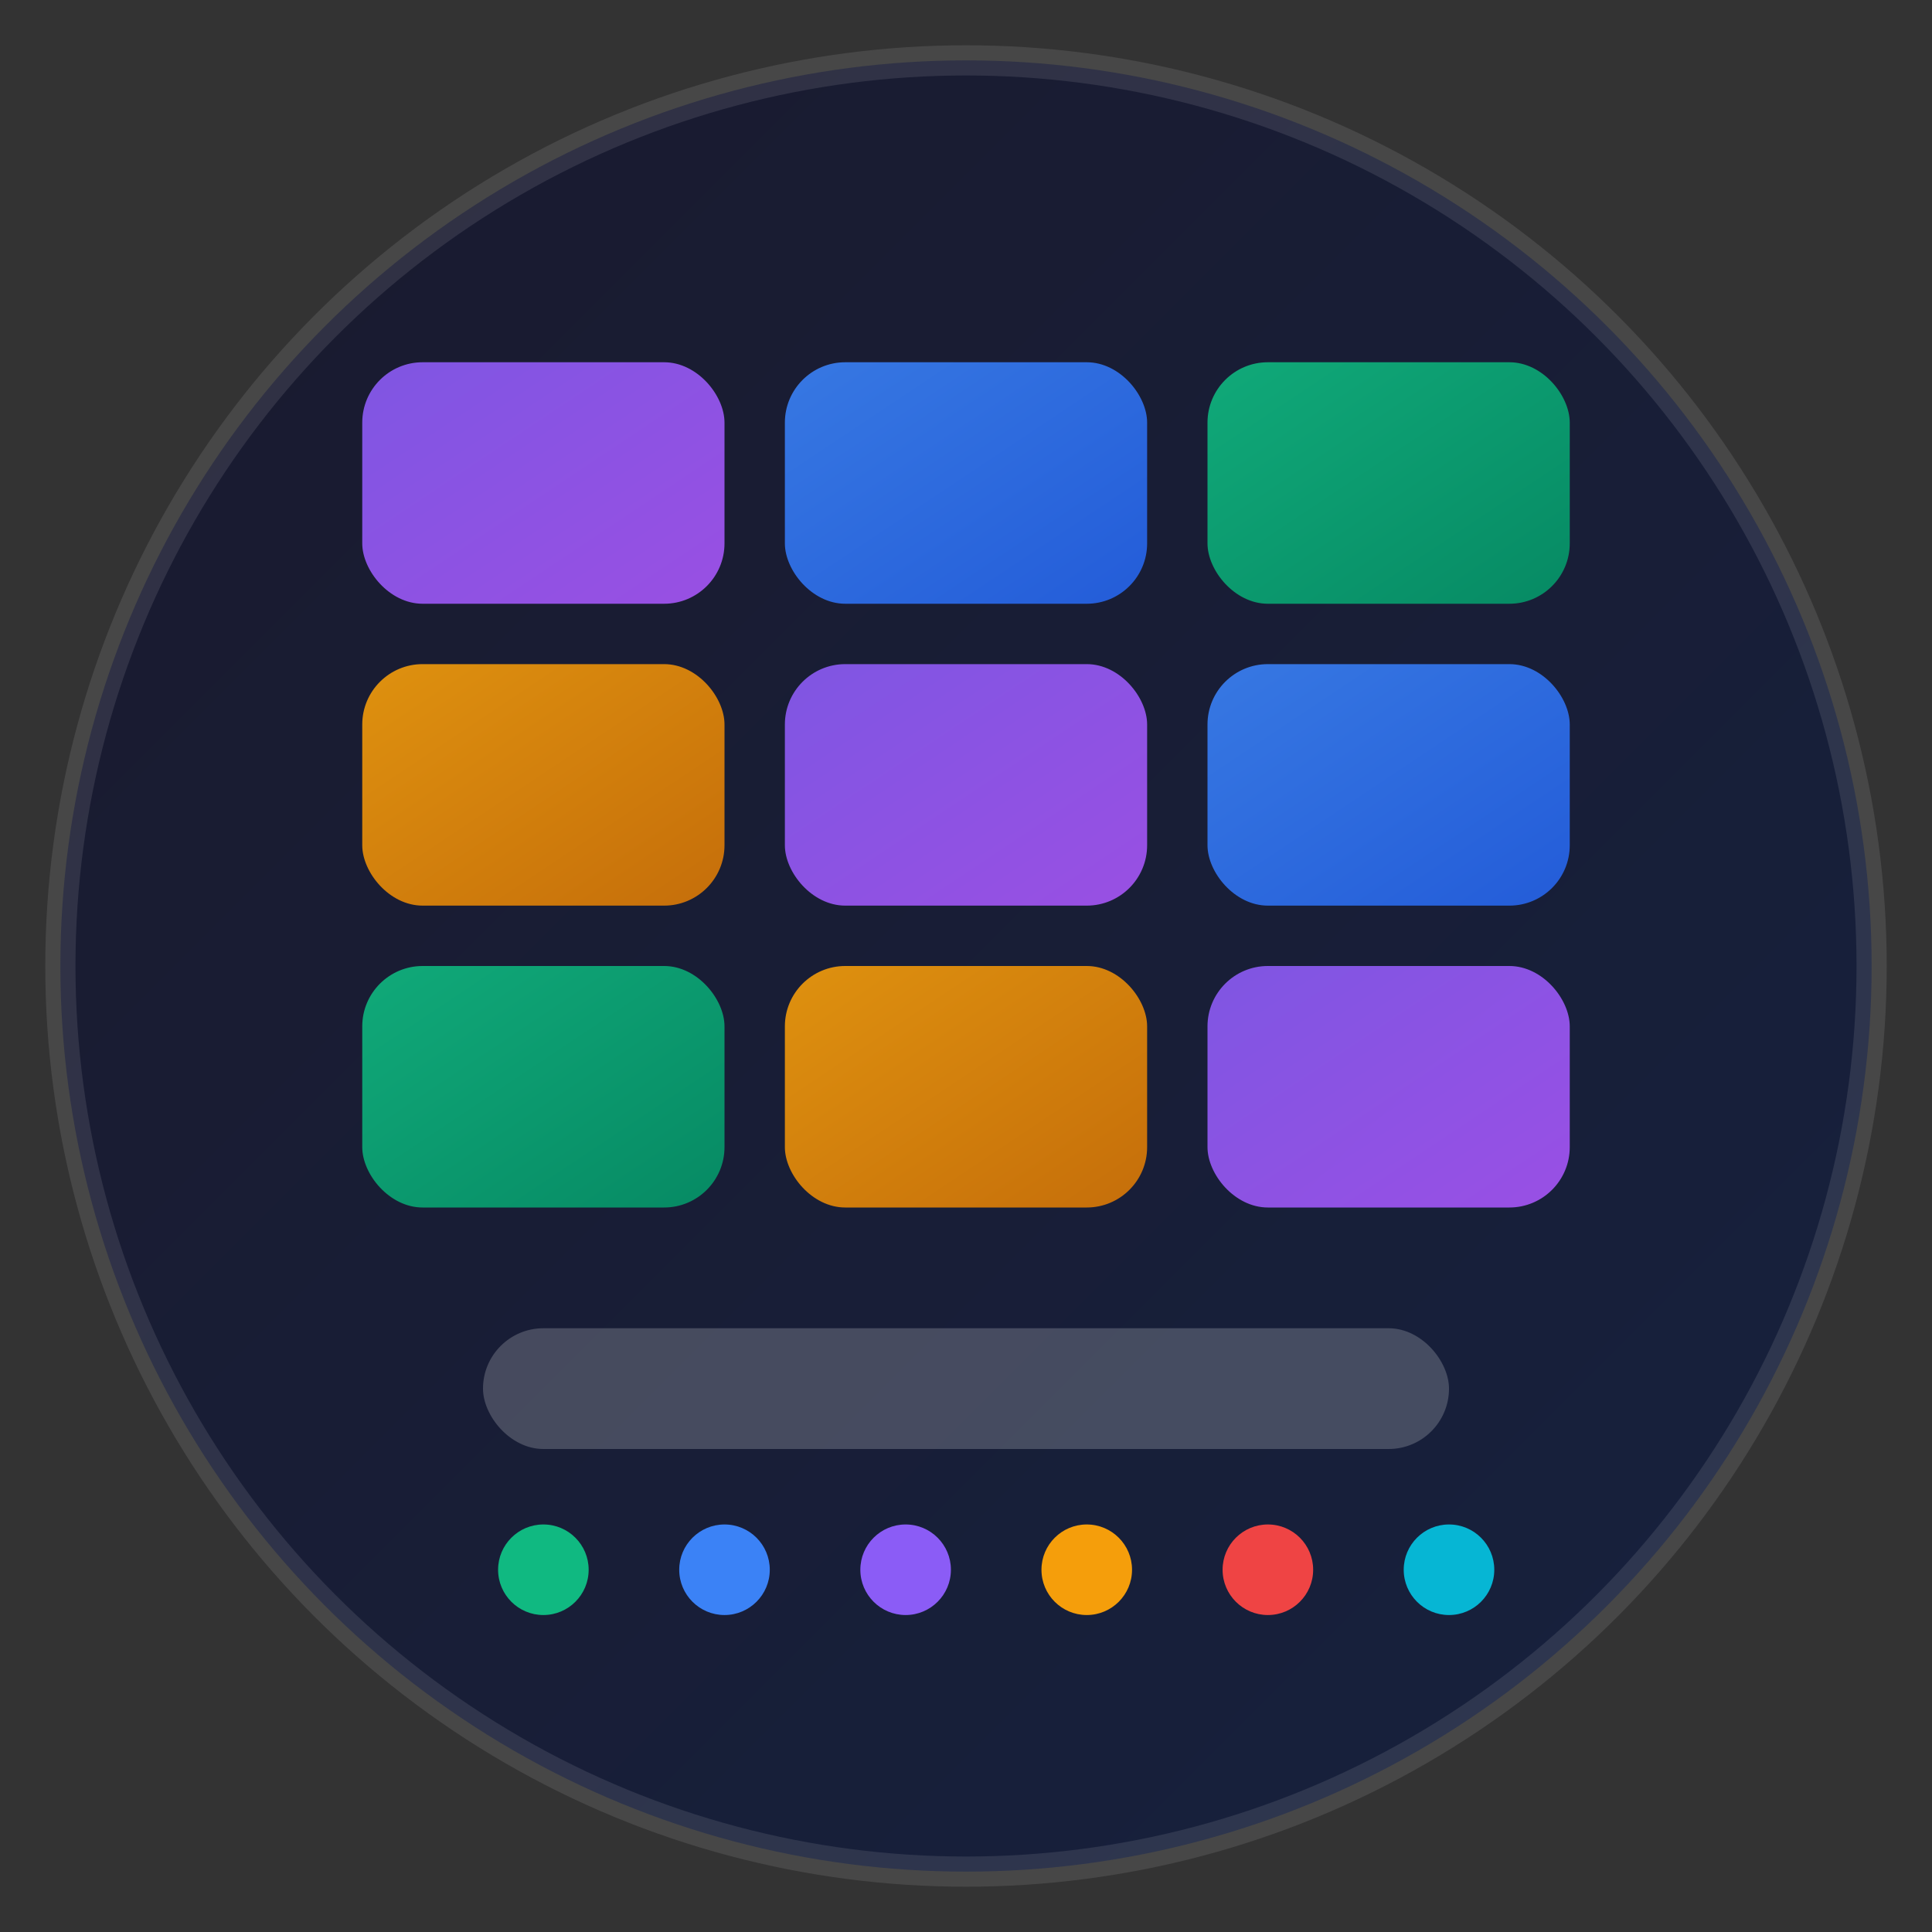
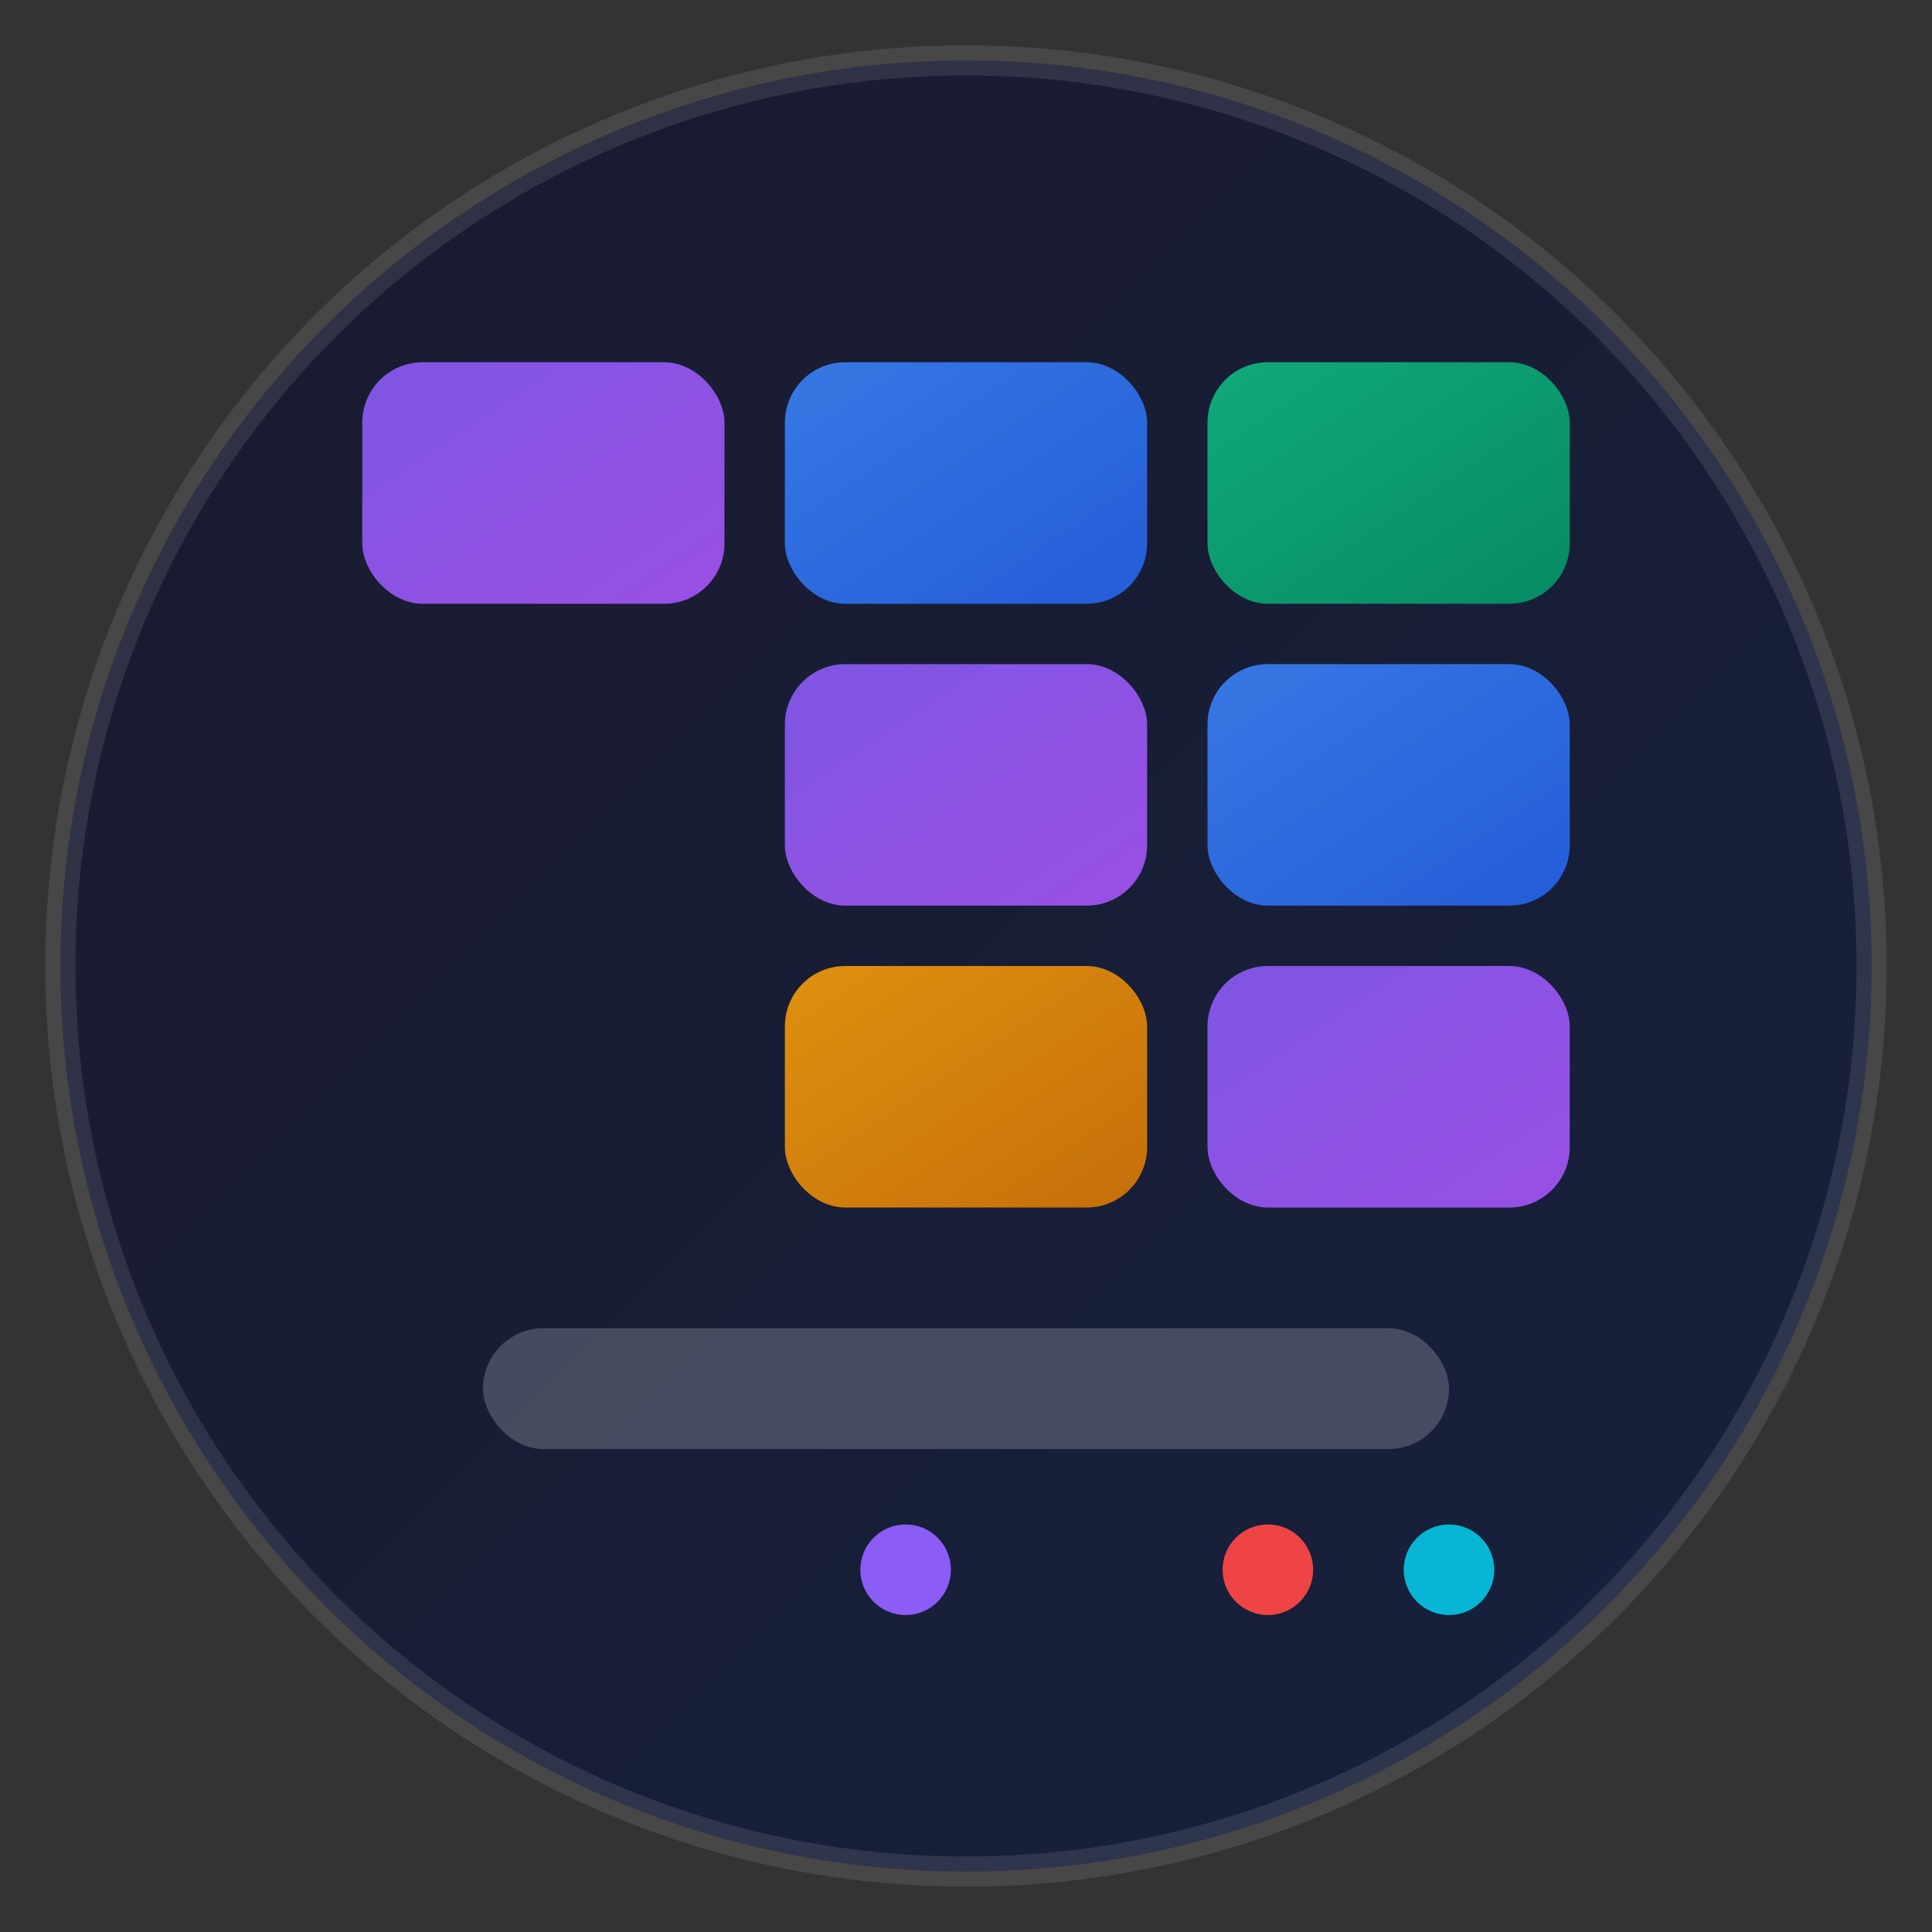
<svg xmlns="http://www.w3.org/2000/svg" viewBox="0 0 64 64" width="64" height="64">
  <rect x="0" y="0" width="64" height="64" fill="#333333" stroke="none" />
  <defs>
    <linearGradient id="bg" x1="0%" y1="0%" x2="100%" y2="100%">
      <stop offset="0%" style="stop-color:#1a1a2e" />
      <stop offset="100%" style="stop-color:#16213e" />
    </linearGradient>
    <linearGradient id="purple" x1="0%" y1="0%" x2="100%" y2="100%">
      <stop offset="0%" style="stop-color:#8b5cf6" />
      <stop offset="100%" style="stop-color:#a855f7" />
    </linearGradient>
    <linearGradient id="blue" x1="0%" y1="0%" x2="100%" y2="100%">
      <stop offset="0%" style="stop-color:#3b82f6" />
      <stop offset="100%" style="stop-color:#2563eb" />
    </linearGradient>
    <linearGradient id="green" x1="0%" y1="0%" x2="100%" y2="100%">
      <stop offset="0%" style="stop-color:#10b981" />
      <stop offset="100%" style="stop-color:#059669" />
    </linearGradient>
    <linearGradient id="orange" x1="0%" y1="0%" x2="100%" y2="100%">
      <stop offset="0%" style="stop-color:#f59e0b" />
      <stop offset="100%" style="stop-color:#d97706" />
    </linearGradient>
  </defs>
  <circle cx="32" cy="32" r="30" fill="url(#bg)" stroke="rgba(255,255,255,0.1)" stroke-width="1" />
  <rect x="12" y="12" width="12" height="8" rx="2" fill="url(#purple)" opacity="0.9" />
  <rect x="26" y="12" width="12" height="8" rx="2" fill="url(#blue)" opacity="0.9" />
  <rect x="40" y="12" width="12" height="8" rx="2" fill="url(#green)" opacity="0.9" />
-   <rect x="12" y="22" width="12" height="8" rx="2" fill="url(#orange)" opacity="0.9" />
  <rect x="26" y="22" width="12" height="8" rx="2" fill="url(#purple)" opacity="0.9" />
  <rect x="40" y="22" width="12" height="8" rx="2" fill="url(#blue)" opacity="0.9" />
-   <rect x="12" y="32" width="12" height="8" rx="2" fill="url(#green)" opacity="0.9" />
  <rect x="26" y="32" width="12" height="8" rx="2" fill="url(#orange)" opacity="0.9" />
  <rect x="40" y="32" width="12" height="8" rx="2" fill="url(#purple)" opacity="0.9" />
  <rect x="16" y="44" width="32" height="4" rx="2" fill="rgba(255,255,255,0.2)" />
-   <circle cx="18" cy="52" r="1.5" fill="#10b981" />
-   <circle cx="24" cy="52" r="1.5" fill="#3b82f6" />
  <circle cx="30" cy="52" r="1.5" fill="#8b5cf6" />
-   <circle cx="36" cy="52" r="1.5" fill="#f59e0b" />
  <circle cx="42" cy="52" r="1.5" fill="#ef4444" />
  <circle cx="48" cy="52" r="1.5" fill="#06b6d4" />
</svg>